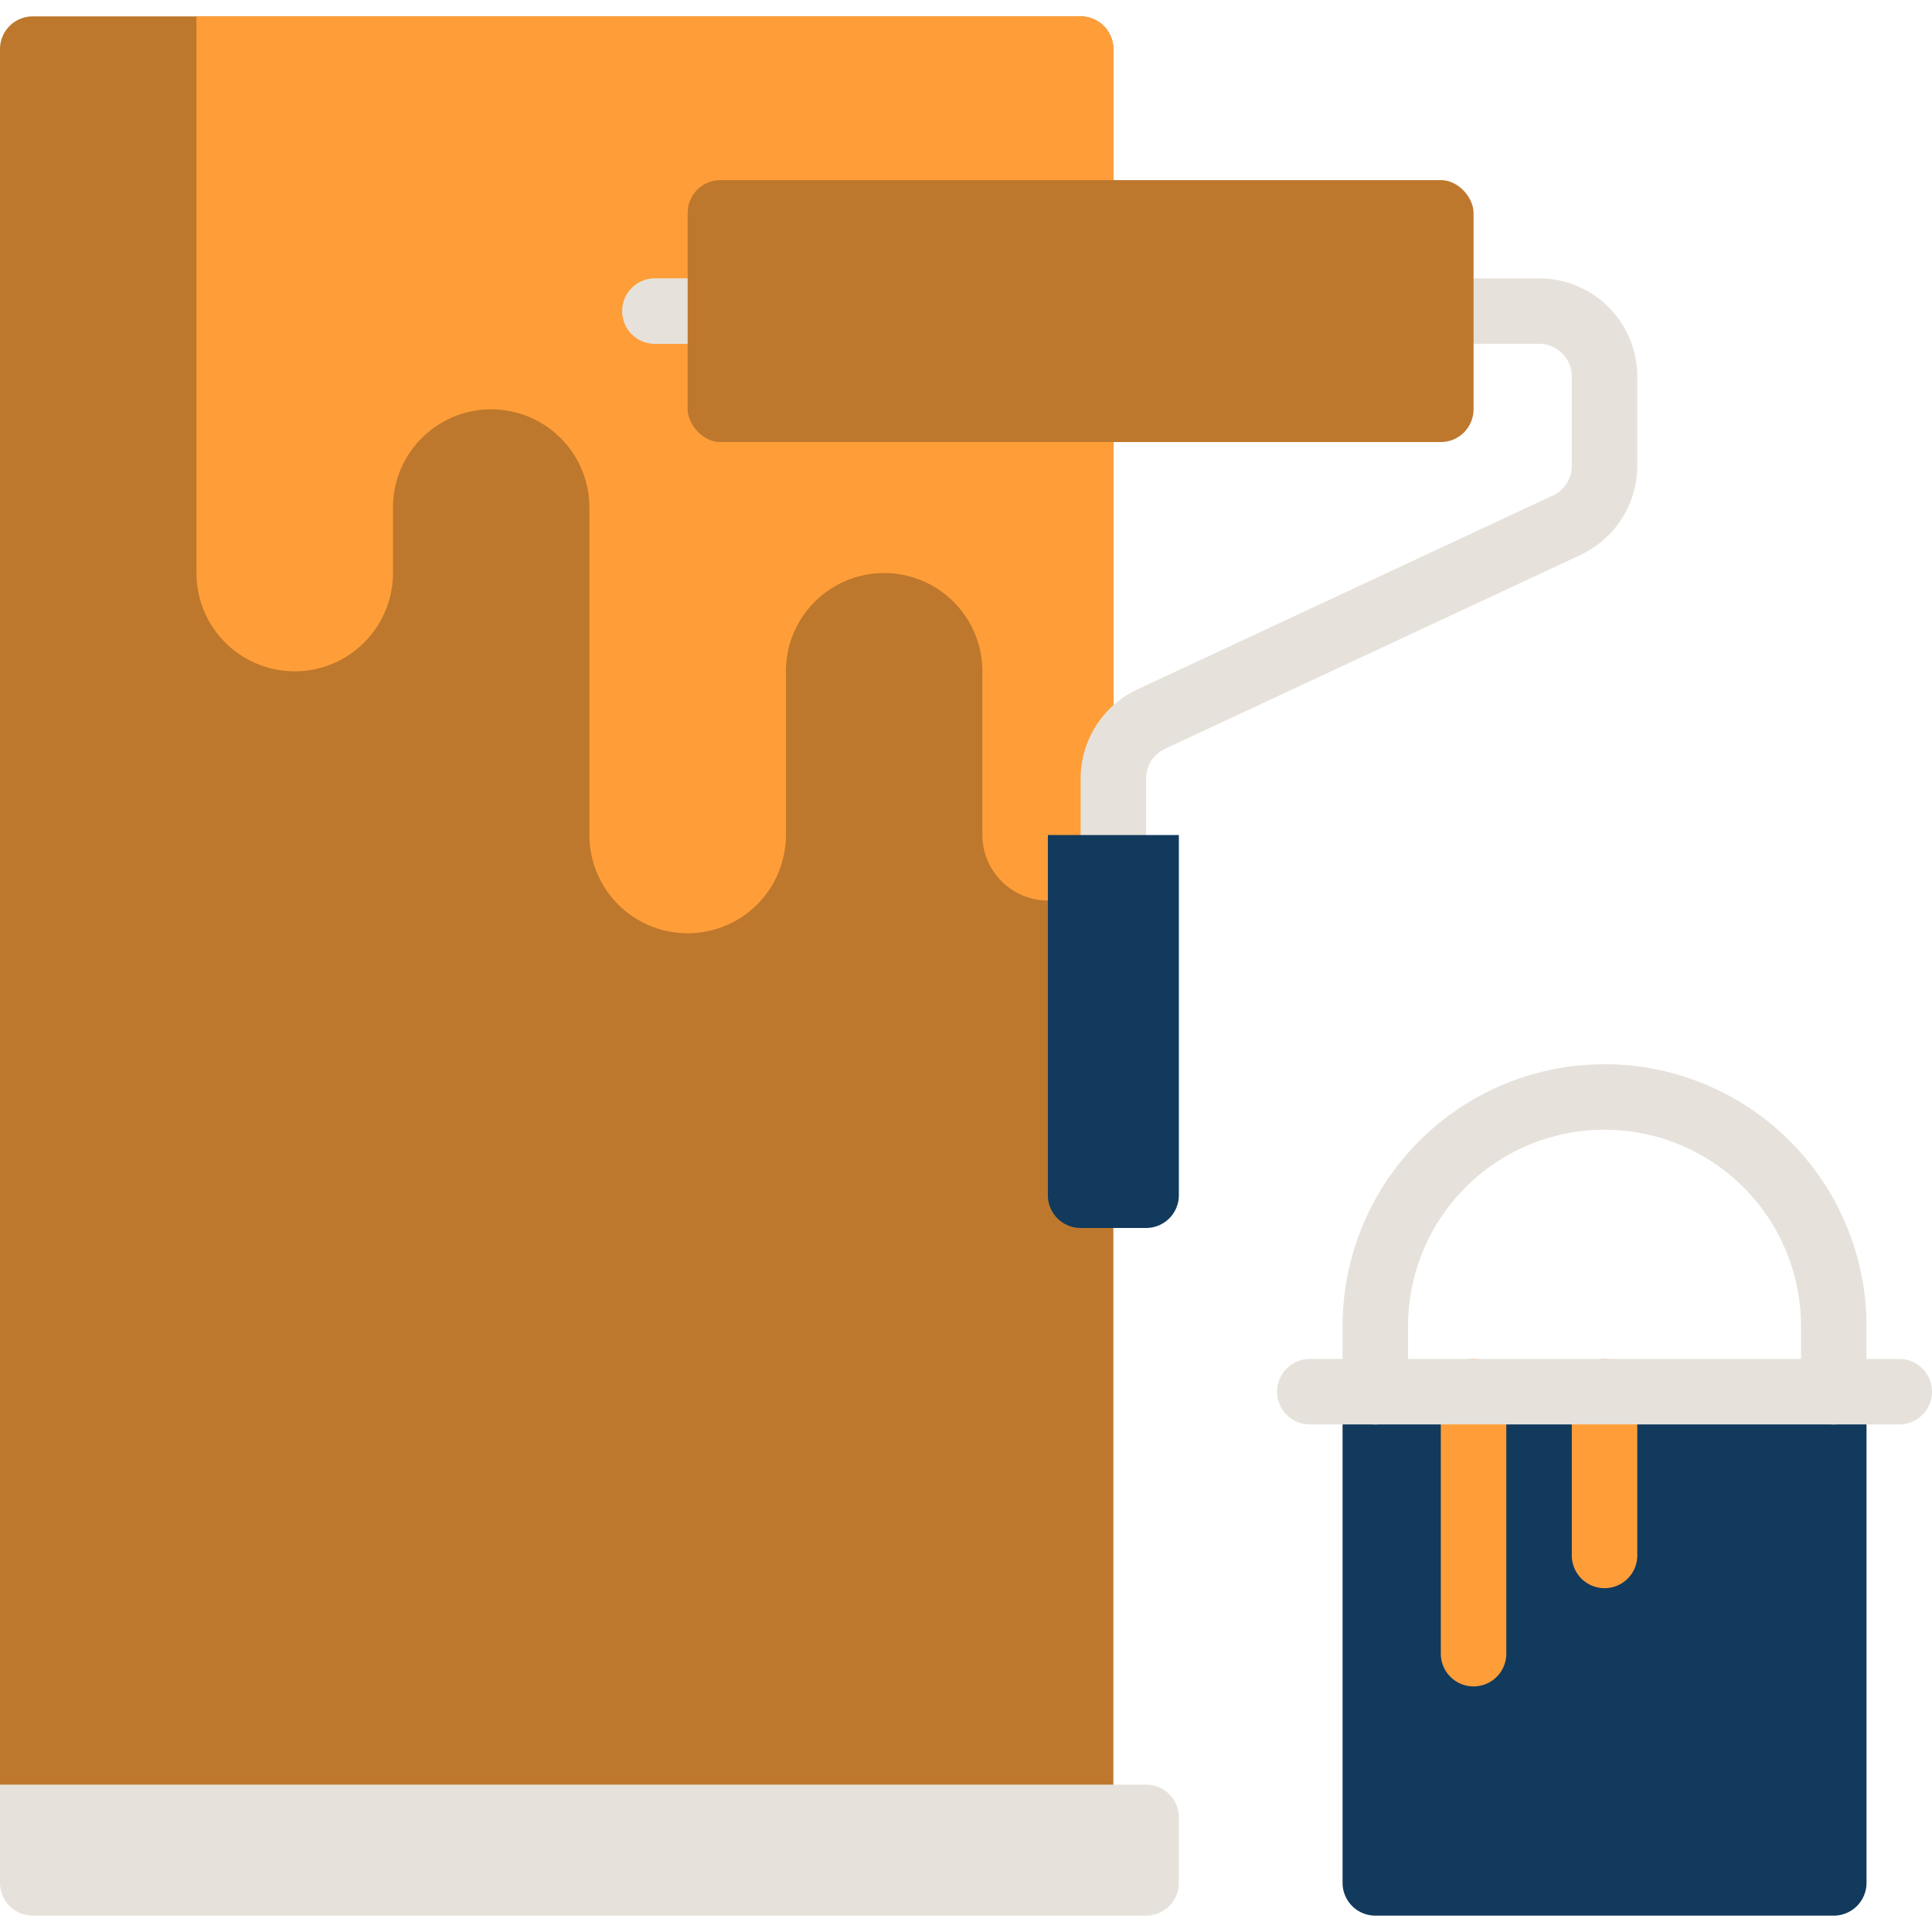
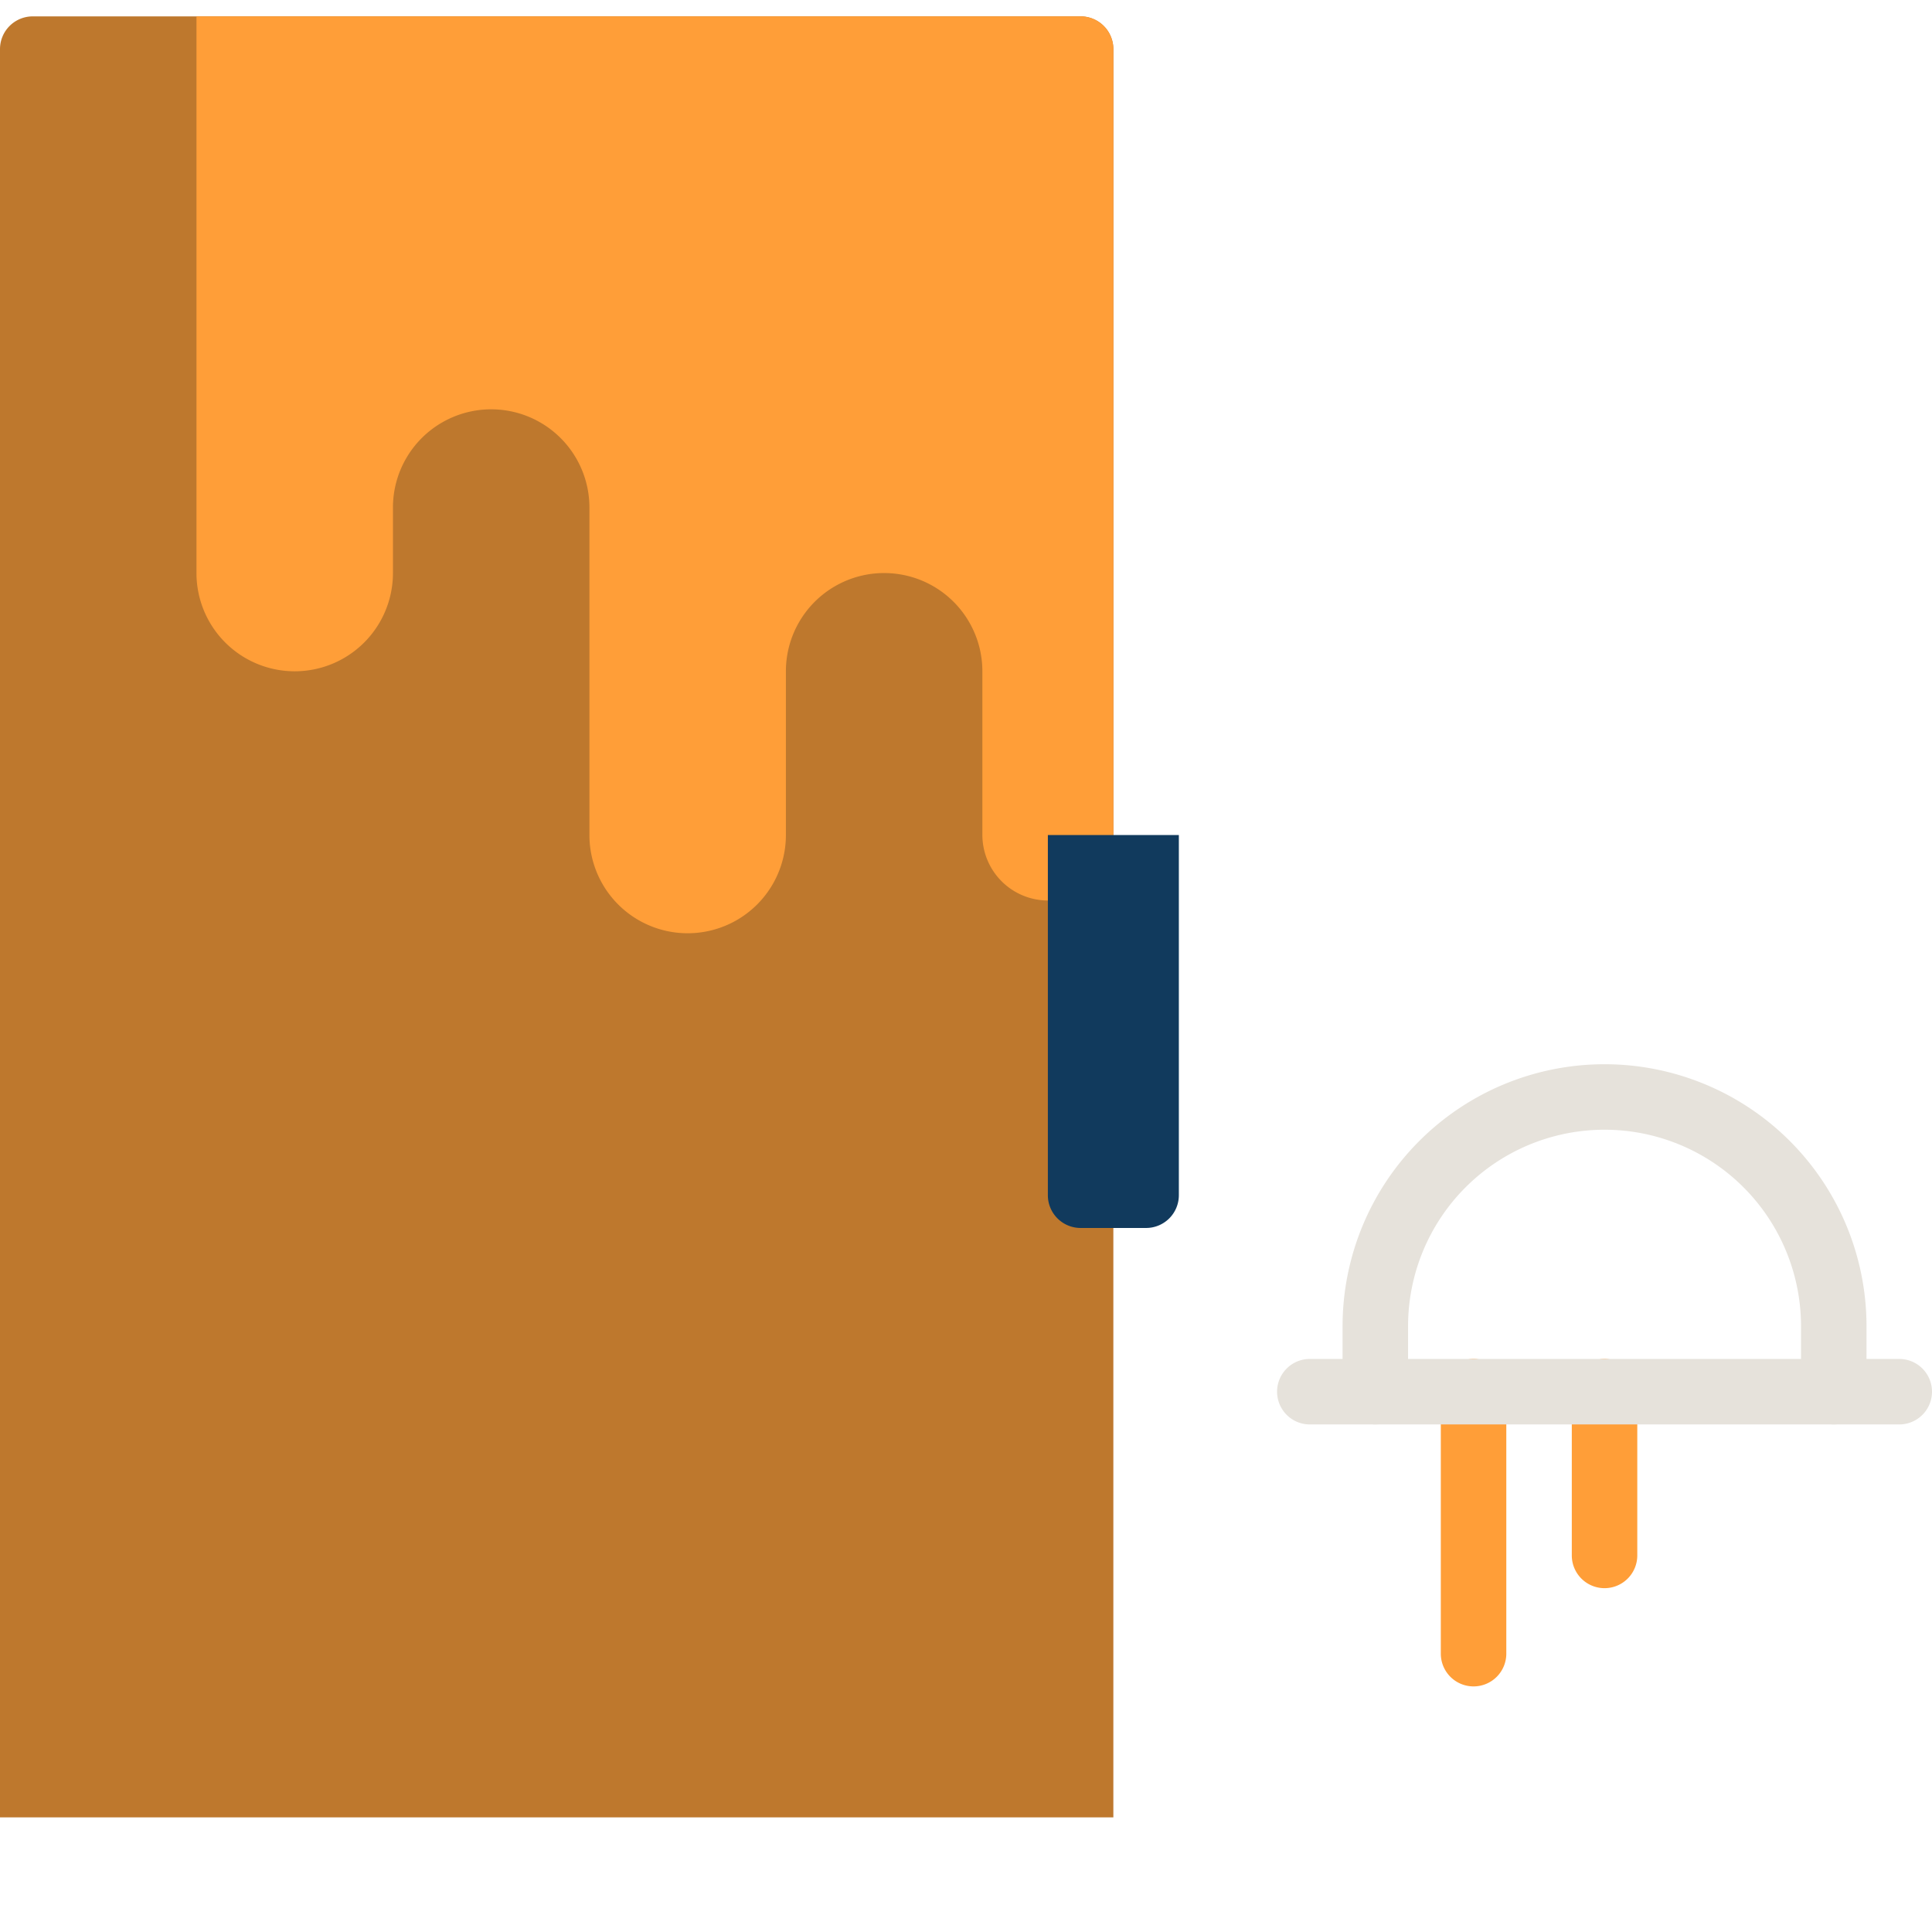
<svg xmlns="http://www.w3.org/2000/svg" version="1.1" width="512" height="512" x="0" y="0" viewBox="0 0 59 58" style="enable-background:new 0 0 512 512" xml:space="preserve" class="">
  <g>
    <g fill="none" fill-rule="nonzero">
      <path fill="#be782d" d="M34 1v54H0V1a1 1 0 0 1 1-1h32a1 1 0 0 1 1 1z" opacity="1" data-original="#ecf0f1" class="" />
      <path fill="#ff9e38" d="M34 1v26h-2a2.006 2.006 0 0 1-2-2v-5a3 3 0 0 0-6 0v5a3 3 0 0 1-6 0V15a3 3 0 0 0-6 0v2a3 3 0 0 1-6 0V0h27a1 1 0 0 1 1 1z" opacity="1" data-original="#3b97d3" class="" />
-       <path fill="#e6e2db" d="M0 54h35a1 1 0 0 1 1 1v2a1 1 0 0 1-1 1H1a1 1 0 0 1-1-1z" opacity="1" data-original="#d1d4d1" class="" />
-       <path fill="#113a5d" d="M41 42h16v15a1 1 0 0 1-1 1H42a1 1 0 0 1-1-1z" opacity="1" data-original="#f0c419" class="" />
      <path fill="#e6e2db" d="M56 43a1 1 0 0 1-1-1v-2a6 6 0 0 0-12 0v2a1 1 0 0 1-2 0v-2a8 8 0 1 1 16 0v2a1 1 0 0 1-1 1z" opacity="1" data-original="#7f8c8d" class="" />
      <path fill="#ff9e38" d="M45 51a1 1 0 0 1-1-1v-8a1 1 0 0 1 2 0v8a1 1 0 0 1-1 1zM49 48a1 1 0 0 1-1-1v-5a1 1 0 0 1 2 0v5a1 1 0 0 1-1 1z" opacity="1" data-original="#3b97d3" class="" />
-       <path fill="#e6e2db" d="M34 26a1 1 0 0 1-1-1v-1.726a3.012 3.012 0 0 1 1.731-2.719l12.692-5.923a1 1 0 0 0 .577-.906V11a1 1 0 0 0-1-1h-2a1 1 0 0 1 0-2h2a3 3 0 0 1 3 3v2.726a3.012 3.012 0 0 1-1.731 2.719l-12.692 5.923a1 1 0 0 0-.577.906V25a1 1 0 0 1-1 1z" opacity="1" data-original="#95a5a5" class="" />
      <path fill="#113a5d" d="M32 25h4v11a1 1 0 0 1-1 1h-2a1 1 0 0 1-1-1z" opacity="1" data-original="#f0c419" class="" />
-       <path fill="#e6e2db" d="M21 10h-1a1 1 0 0 1 0-2h1a1 1 0 0 1 0 2z" opacity="1" data-original="#95a5a5" class="" />
-       <rect width="24" height="8" x="21" y="5" fill="#be782d" rx="1" opacity="1" data-original="#2980ba" class="" />
      <path fill="#e6e2db" d="M58 43H40a1 1 0 0 1 0-2h18a1 1 0 0 1 0 2z" opacity="1" data-original="#95a5a5" class="" />
    </g>
  </g>
</svg>